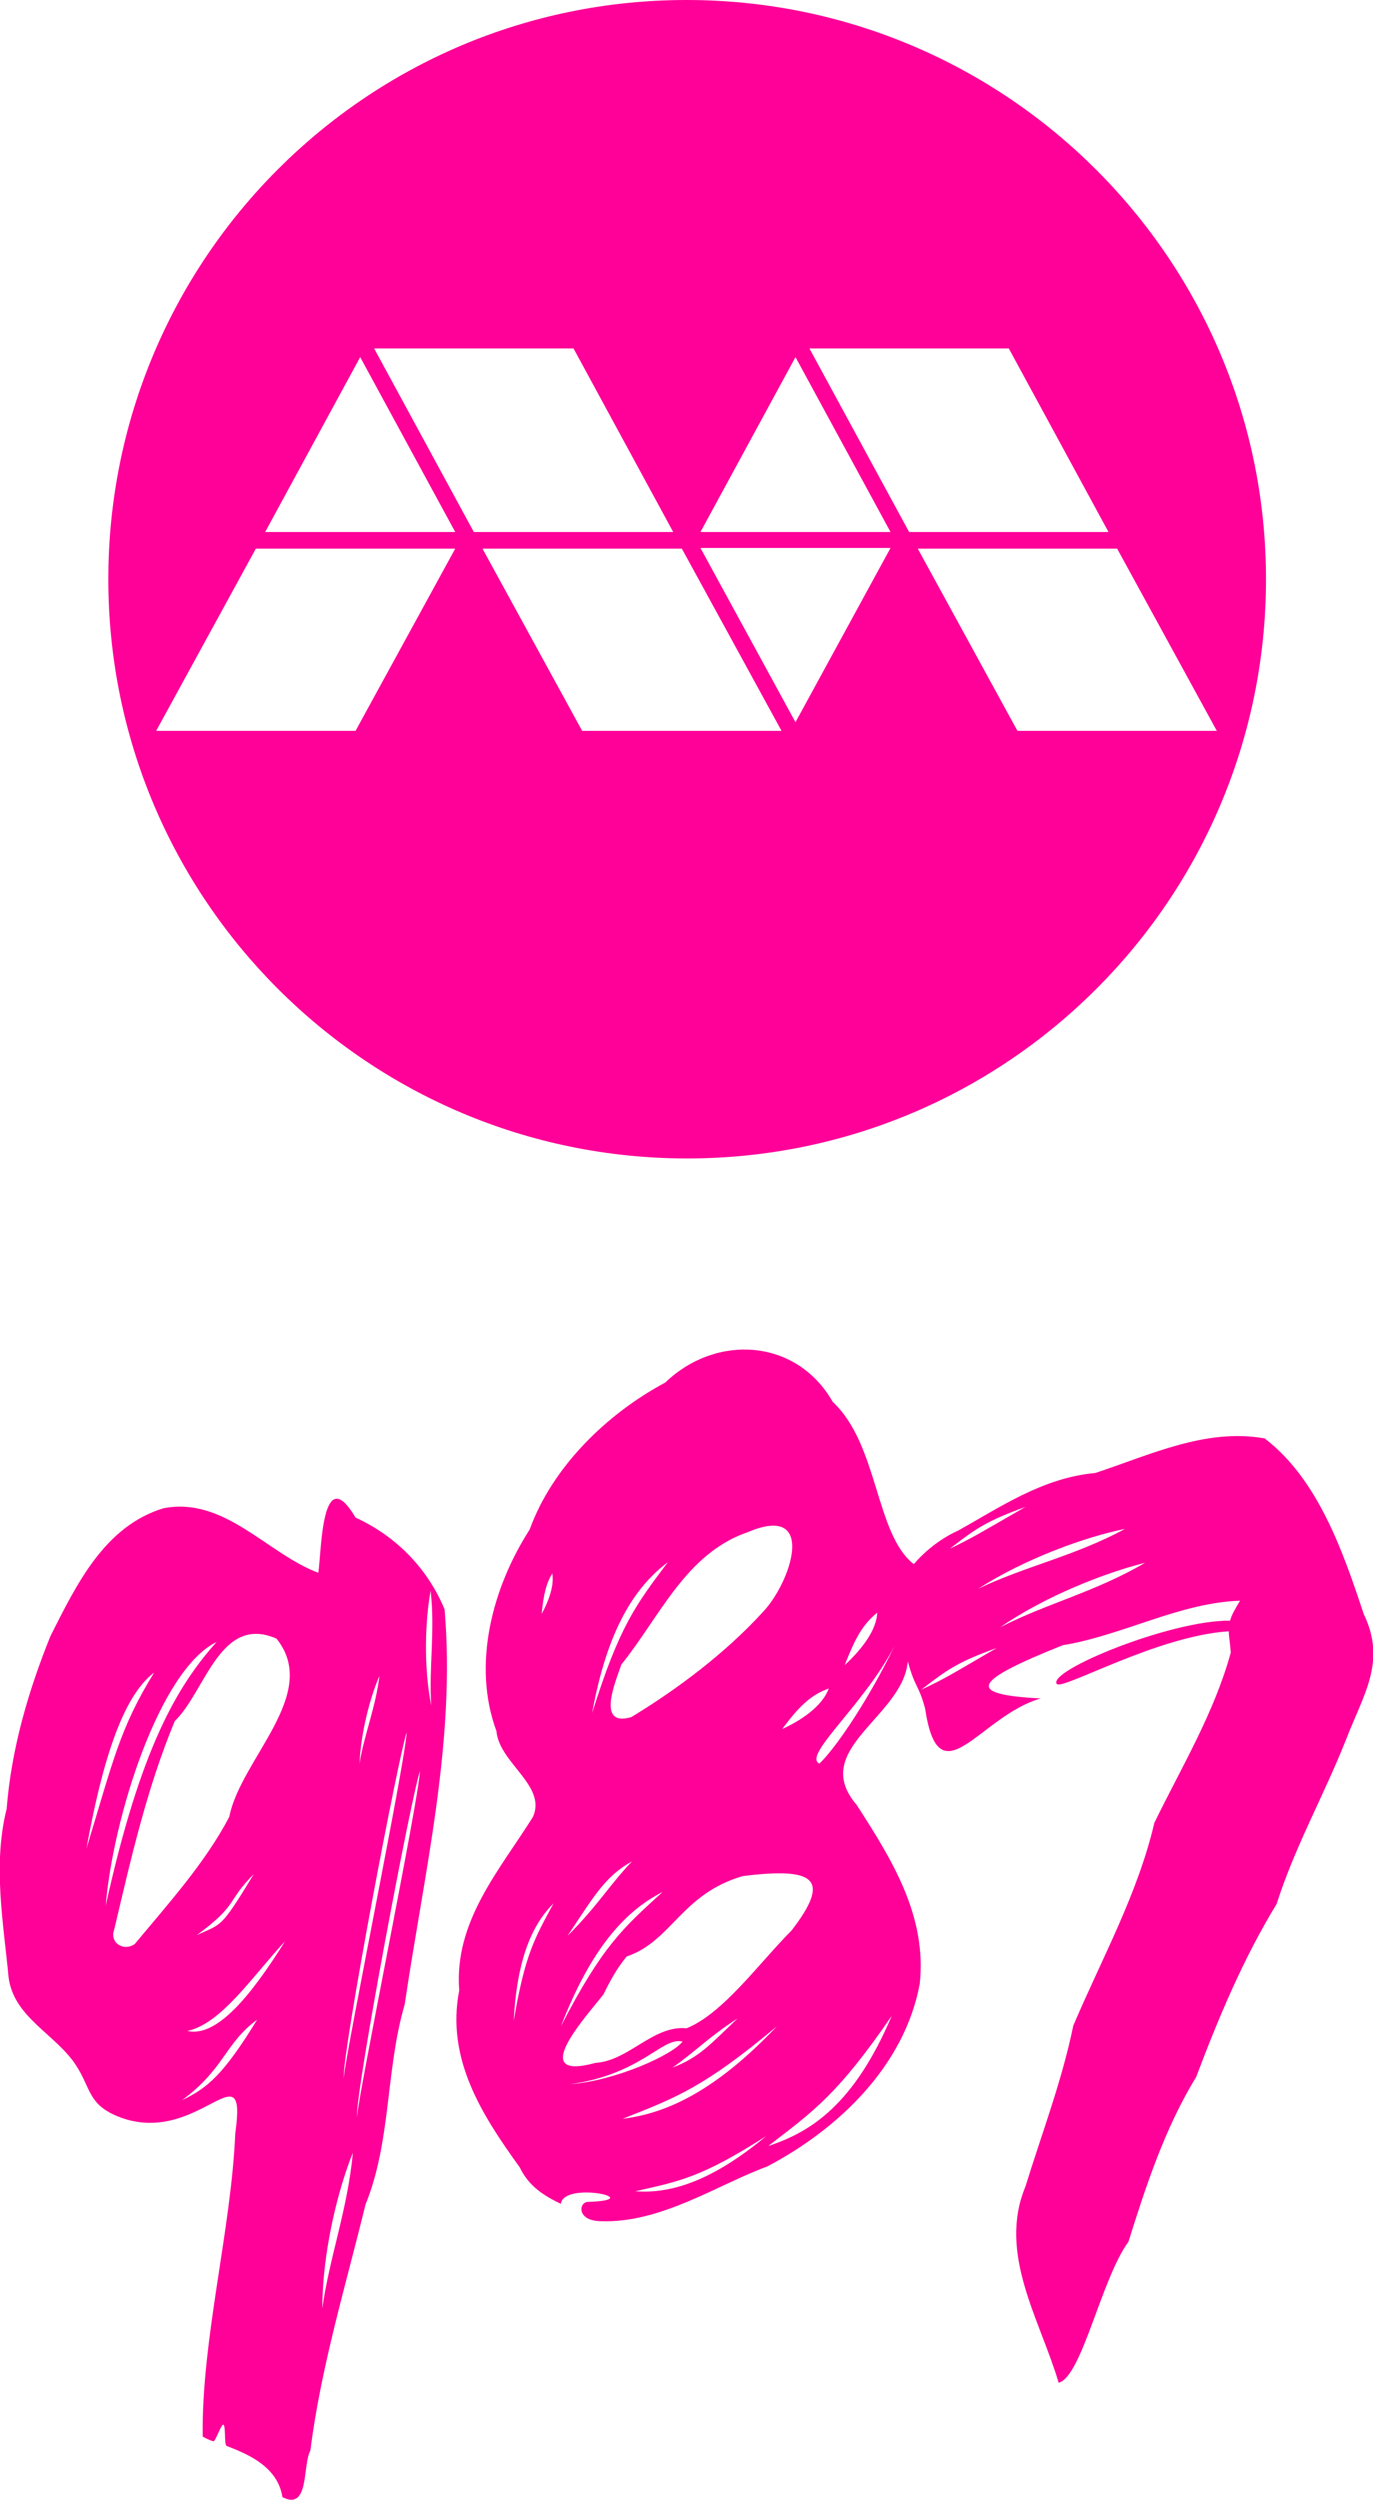
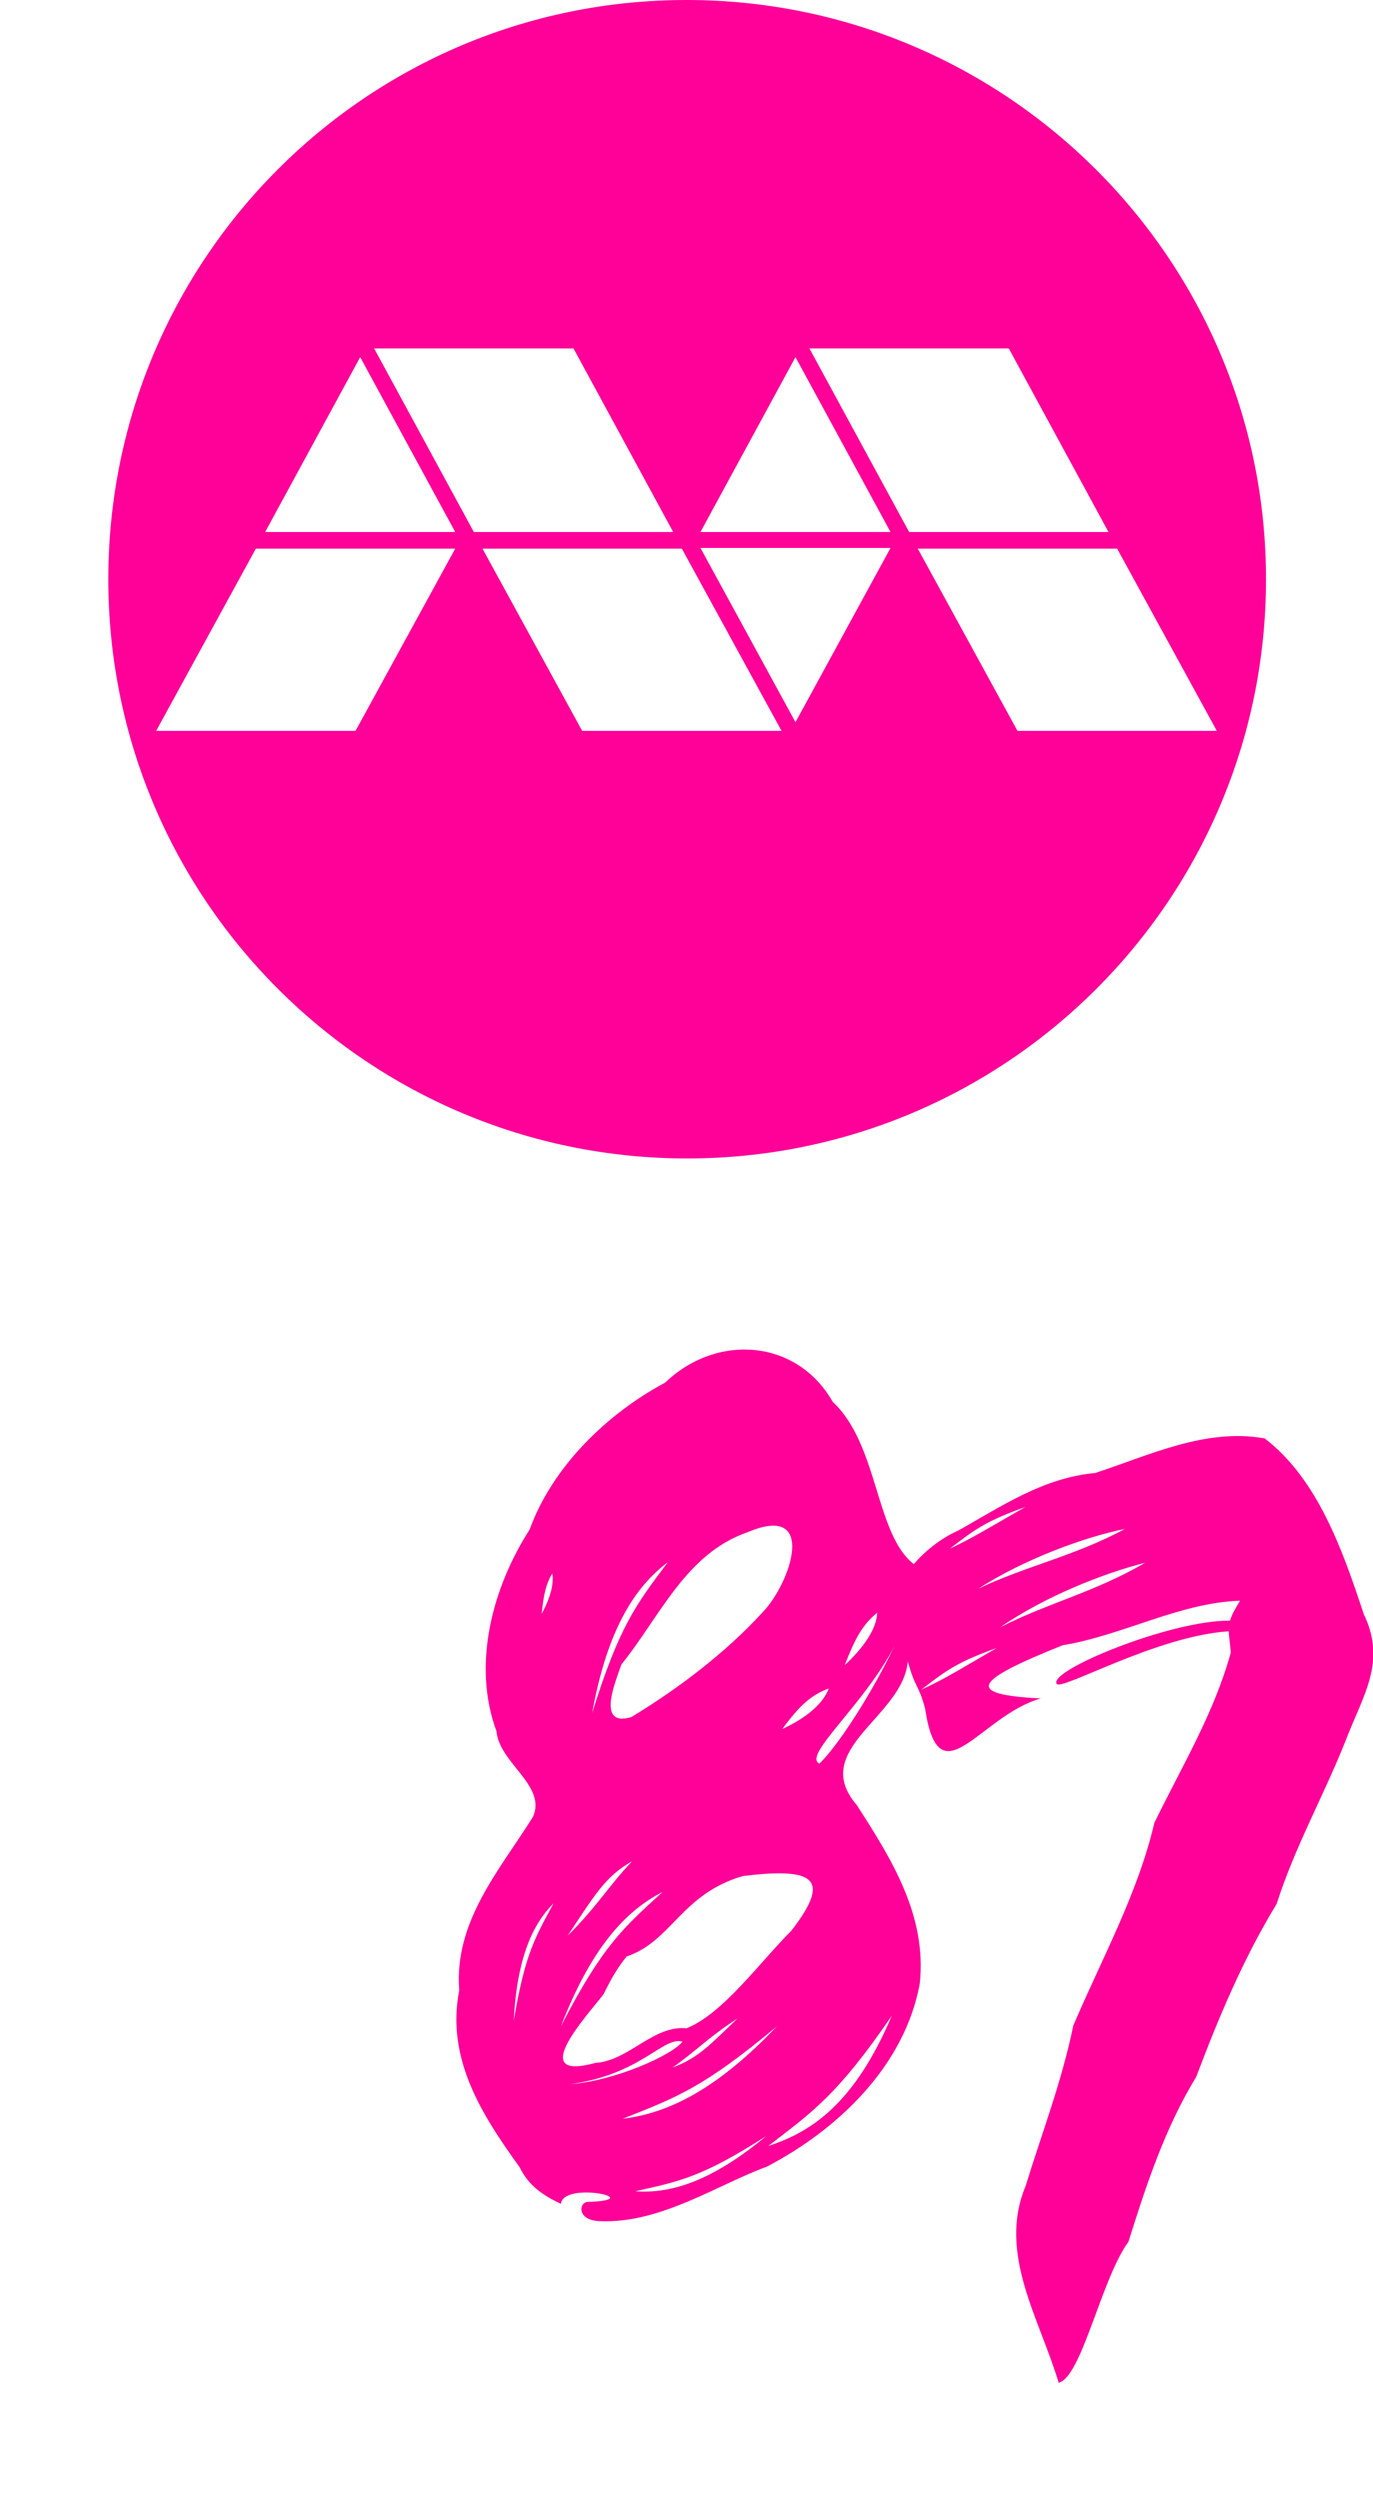
<svg xmlns="http://www.w3.org/2000/svg" version="1.1" id="Layer_1" x="0px" y="0px" viewBox="0 0 206.6 375.9" style="enable-background:new 0 0 206.6 375.9;" xml:space="preserve">
  <style type="text/css">
	.st0{fill:#FF0198;}
</style>
  <g>
    <path class="st0" d="M103.3,0C55.2,0,16.3,39,16.3,87.1s39,87.1,87.1,87.1s87.1-39,87.1-87.1S151.4,0,103.3,0z M53.5,109.9h-30   l15-27.4h30L53.5,109.9z M39.9,80l14.3-26.3L68.5,80H39.9z M56.3,52.4h30l15,27.6h-30L56.3,52.4z M87.6,109.9l-15-27.4h30l15,27.4   H87.6z M119.7,108.6l-14.3-26.2H134L119.7,108.6z M105.4,80l14.3-26.3L134,80H105.4z M121.8,52.4h30l15,27.6h-30L121.8,52.4z    M153.1,109.9l-15-27.4h30l15,27.4H153.1z" />
  </g>
  <g>
-     <path class="st0" d="M53.5,228.2c-5.1-8.6-5.1,4.8-5.6,8.3c-7.6-2.8-14.1-11.5-23.3-9.7c-8.9,2.7-13.1,11.5-17,19.2   c-3.4,8.4-5.9,17.1-6.6,26c-2.1,8.4-0.5,17,0.3,25.4c0.8,5.7,6.3,8.1,9.6,12.4c2.9,3.9,2,6.4,6.7,8.4c12.1,5,19.7-10.8,17.8,2.6   c-0.6,14.5-5.1,31-4.9,45.6c0.4,0.2,0.9,0.5,1.6,0.7c0.3,0.1,1.2-2.6,1.5-2.5c0.4,0.1,0.1,3,0.5,3.2c3.4,1.3,7.7,3.2,8.4,7.7v0   c4.1,2.1,3-4.8,4.2-7c1.6-12.6,5.3-24.7,8.3-37c3.9-9.6,3-20.2,5.9-30.1c2.9-19.7,7.7-39.4,6-59.4C64.4,236,59.8,231.1,53.5,228.2z    M13,278c2.3-12.6,5.3-22.8,10.2-26.5C18,259.9,17,264.9,13,278z M32.6,246.9c-6,6.7-11.5,16.1-16.7,39.7   C17,273.3,24,251.1,32.6,246.9z M27.4,315.8c6.4-4.7,6.4-8.5,11.3-12.1C33.6,312,31.2,314,27.4,315.8z M28.2,305.4   c5.1-1.1,9.7-8.1,14.7-13.5C37.7,300.2,32.6,306.4,28.2,305.4z M29.6,291c6.4-4.7,4.4-5,8.6-9.2C33.1,290.2,33.4,289.2,29.6,291z    M34.5,273.2c-3.6,6.9-9.3,13.2-14.2,19.1h0c-1.6,1.2-3.9-0.1-3.1-2.2c2.5-10.6,4.9-21.2,9.1-31.3c4.6-4.4,6.8-16.1,15.3-12.4   C48.3,254.7,36.2,264.5,34.5,273.2z M57.1,252c-0.6,4.9-2.3,8.8-3,13.2C54.3,260.5,55.7,255.2,57.1,252z M61.2,260.5   c-0.3,4.9-9.1,47.7-9.5,52.1C51.6,307.9,60,263.8,61.2,260.5z M48.5,347.1c0-8.3,2.3-17.7,4.6-23.4   C52.3,332.3,49.6,339.3,48.5,347.1z M53.7,318.4c-0.1-4.7,8.3-48.8,9.5-52.1C62.9,271.2,54.1,314,53.7,318.4z M64.9,256.5   c-1.2-5.9-0.9-13-0.1-17.3C65.5,245.4,64.5,250.8,64.9,256.5z" />
    <path class="st0" d="M205.2,242.7c-3.1-9.4-6.9-20.3-14.9-26.4c-8.8-1.6-17.3,2.5-25.5,5.2c-7.9,0.7-14.4,5.2-20.7,8.7   c0,0-3.5,1.4-6.6,5c-5.8-4.5-5.3-18-12.2-24.4c-5.4-9.5-17.5-10.3-25.2-2.9c-8.8,4.7-17,12.7-20.4,22.1c-5.6,8.7-8.7,20.3-5,30.3   c0.4,4.8,7.6,8.2,5.5,12.9c-5,8-11.9,15.7-11.1,26.1c-2,10.3,3.4,18.7,9.1,26.6c1.4,2.9,3.7,4.3,6.2,5.5c0.4-3.5,13.3-0.6,4.1-0.3   c-1.4,0-1.8,2.8,1.8,2.9c9.1,0.4,17.9-5.6,25.1-8.2c10.7-5.6,20.7-15.1,23-27.5c1.1-10.2-4.2-18.7-9.5-26.9   c-7.2-8.4,7-13.2,7.7-21.6c1.1,4.1,1.6,3.4,2.6,7.1c2.1,14,8.2,1.1,17.4-1.5c-11.5-0.6-10.2-2.6,3.3-8c9.1-1.5,17.6-6.4,26.7-6.7   c-0.8,1.3-1.3,2.2-1.5,3c-8.9-0.1-27.4,7.5-26.1,9.5c0.7,1.1,15-7.2,25.9-7.9c0,0.8,0.2,1.8,0.3,3.2c-2.5,9.1-7.4,17.2-11.5,25.6   c-2.5,10.7-7.9,20.4-12.2,30.5c-1.7,8.3-4.7,16.1-7.2,24.2c-4.2,10.1,2.2,20,5,29.5c3.5-0.9,6.4-15.6,10.5-21.2   c2.7-8.6,5.5-17.1,10.2-24.8c3.4-9,7.1-17.8,12.1-26c2.7-8.5,7.1-16.3,10.4-24.6C205.1,254.9,208.7,249.9,205.2,242.7z M83.1,236.6   c0.3,1.7-0.4,3.9-1.6,6.1C81.8,239.7,82.2,238.1,83.1,236.6z M77.3,303.9c0.5-9.6,2.9-14.6,6-17.7C80.5,291.4,79,293.8,77.3,303.9z    M132,242.5c-0.1,2.5-2.1,5.3-4.9,7.9C128.7,246.3,129.8,244.3,132,242.5z M124.7,253.9c-0.8,2.3-3.5,4.5-7,6.1   C120.3,256.5,122,254.9,124.7,253.9z M112.5,230.4c10.6-4.5,6.5,7.7,2.2,12.1c-5.5,6-12.6,11.4-19.7,15.7c-5.4,1.6-2.3-5.5-1.5-7.9   C99.3,243.1,103.2,233.6,112.5,230.4z M100.5,234.9c-4.8,6.4-7.3,9.6-11.4,22.7C91.4,244.9,95.6,238.6,100.5,234.9z M95.1,279.9   c-3.6,3.8-5.1,6.6-9.7,11.2C89.4,285.1,91.1,282.1,95.1,279.9z M99.7,284.5c-5.9,5.4-9,8-15.3,20.2C89,292.8,94.2,287.3,99.7,284.5   z M90.8,299.9c1-2,2-3.9,3.5-5.7c6.8-2.3,8.2-9.4,17.5-12.1c10.7-1.3,13.4,0.3,7.3,8.2c-4.8,4.8-10.3,12.5-15.8,14.7   c-5-0.5-8.7,4.9-13.7,5.2C79,313.1,88.6,302.8,90.8,299.9z M111,303.5c-4.1,3.9-5.8,5.9-9.8,7.4C104.9,308.3,106.4,306.5,111,303.5   z M85.8,313.4c10.8-1.5,13.9-7.2,16.9-6.4C101.2,309,92.6,312.9,85.8,313.4z M95.6,329.5c6.7-1.5,10-2.1,19.7-8.3   C107,328.1,100.8,329.9,95.6,329.5z M93.7,318.6c8.1-3.2,12.2-4.7,23.2-13.9C107.8,314.3,100.4,317.8,93.7,318.6z M134.2,303.1   c-5.7,13.4-12.2,17.5-18.6,19.6C122.5,317.4,126.1,314.9,134.2,303.1z M123.3,265.2c-2.6-1.2,6.7-8.8,11.3-17.7   C131.1,254.8,126.1,262.5,123.3,265.2z M169.3,229.9c-7.6,4.1-15,5.6-22.1,9C154.2,234.4,163.3,231.1,169.3,229.9z M154.3,226.6   c-7.5,4.3-7.7,4.5-11.4,6.3C146.9,229.8,148.5,228.7,154.3,226.6z M138.6,254.1c4-3.1,5.6-4.2,11.4-6.3   C142.6,252.1,142.4,252.3,138.6,254.1z M150.5,244.7c6.8-4.7,15.8-8.2,21.8-9.7C164.8,239.4,157.5,241.1,150.5,244.7z" />
  </g>
</svg>